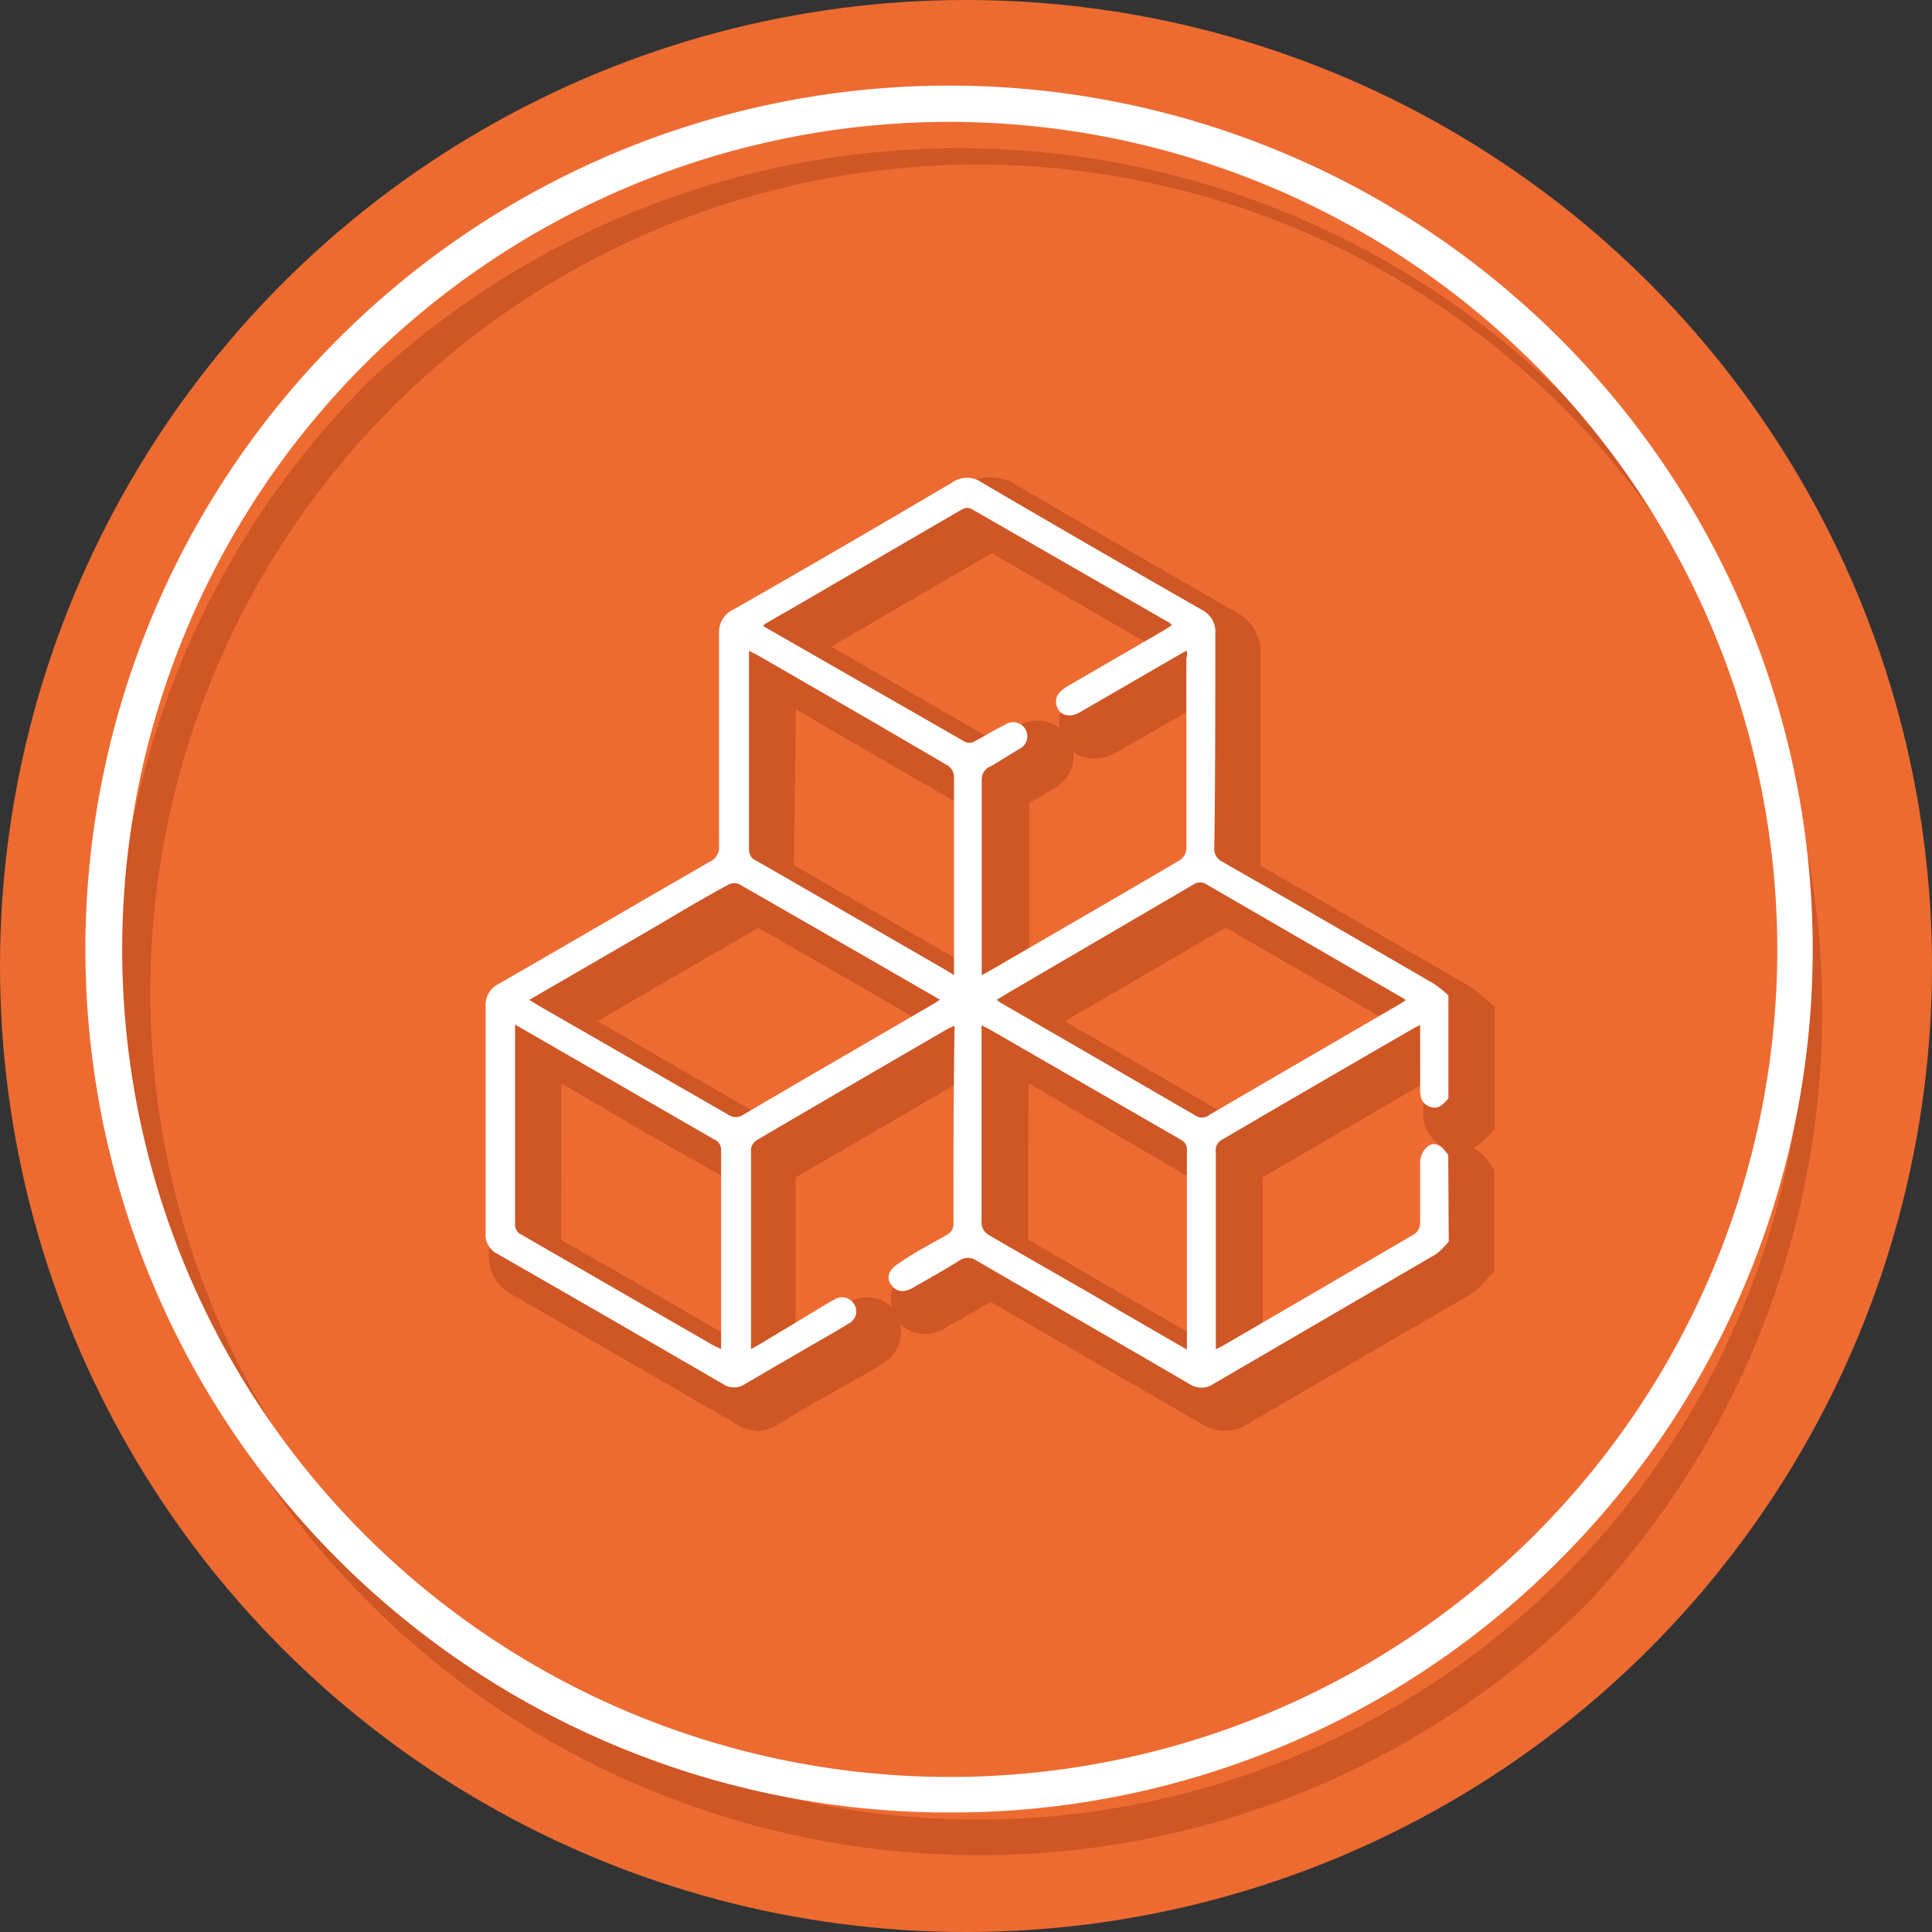
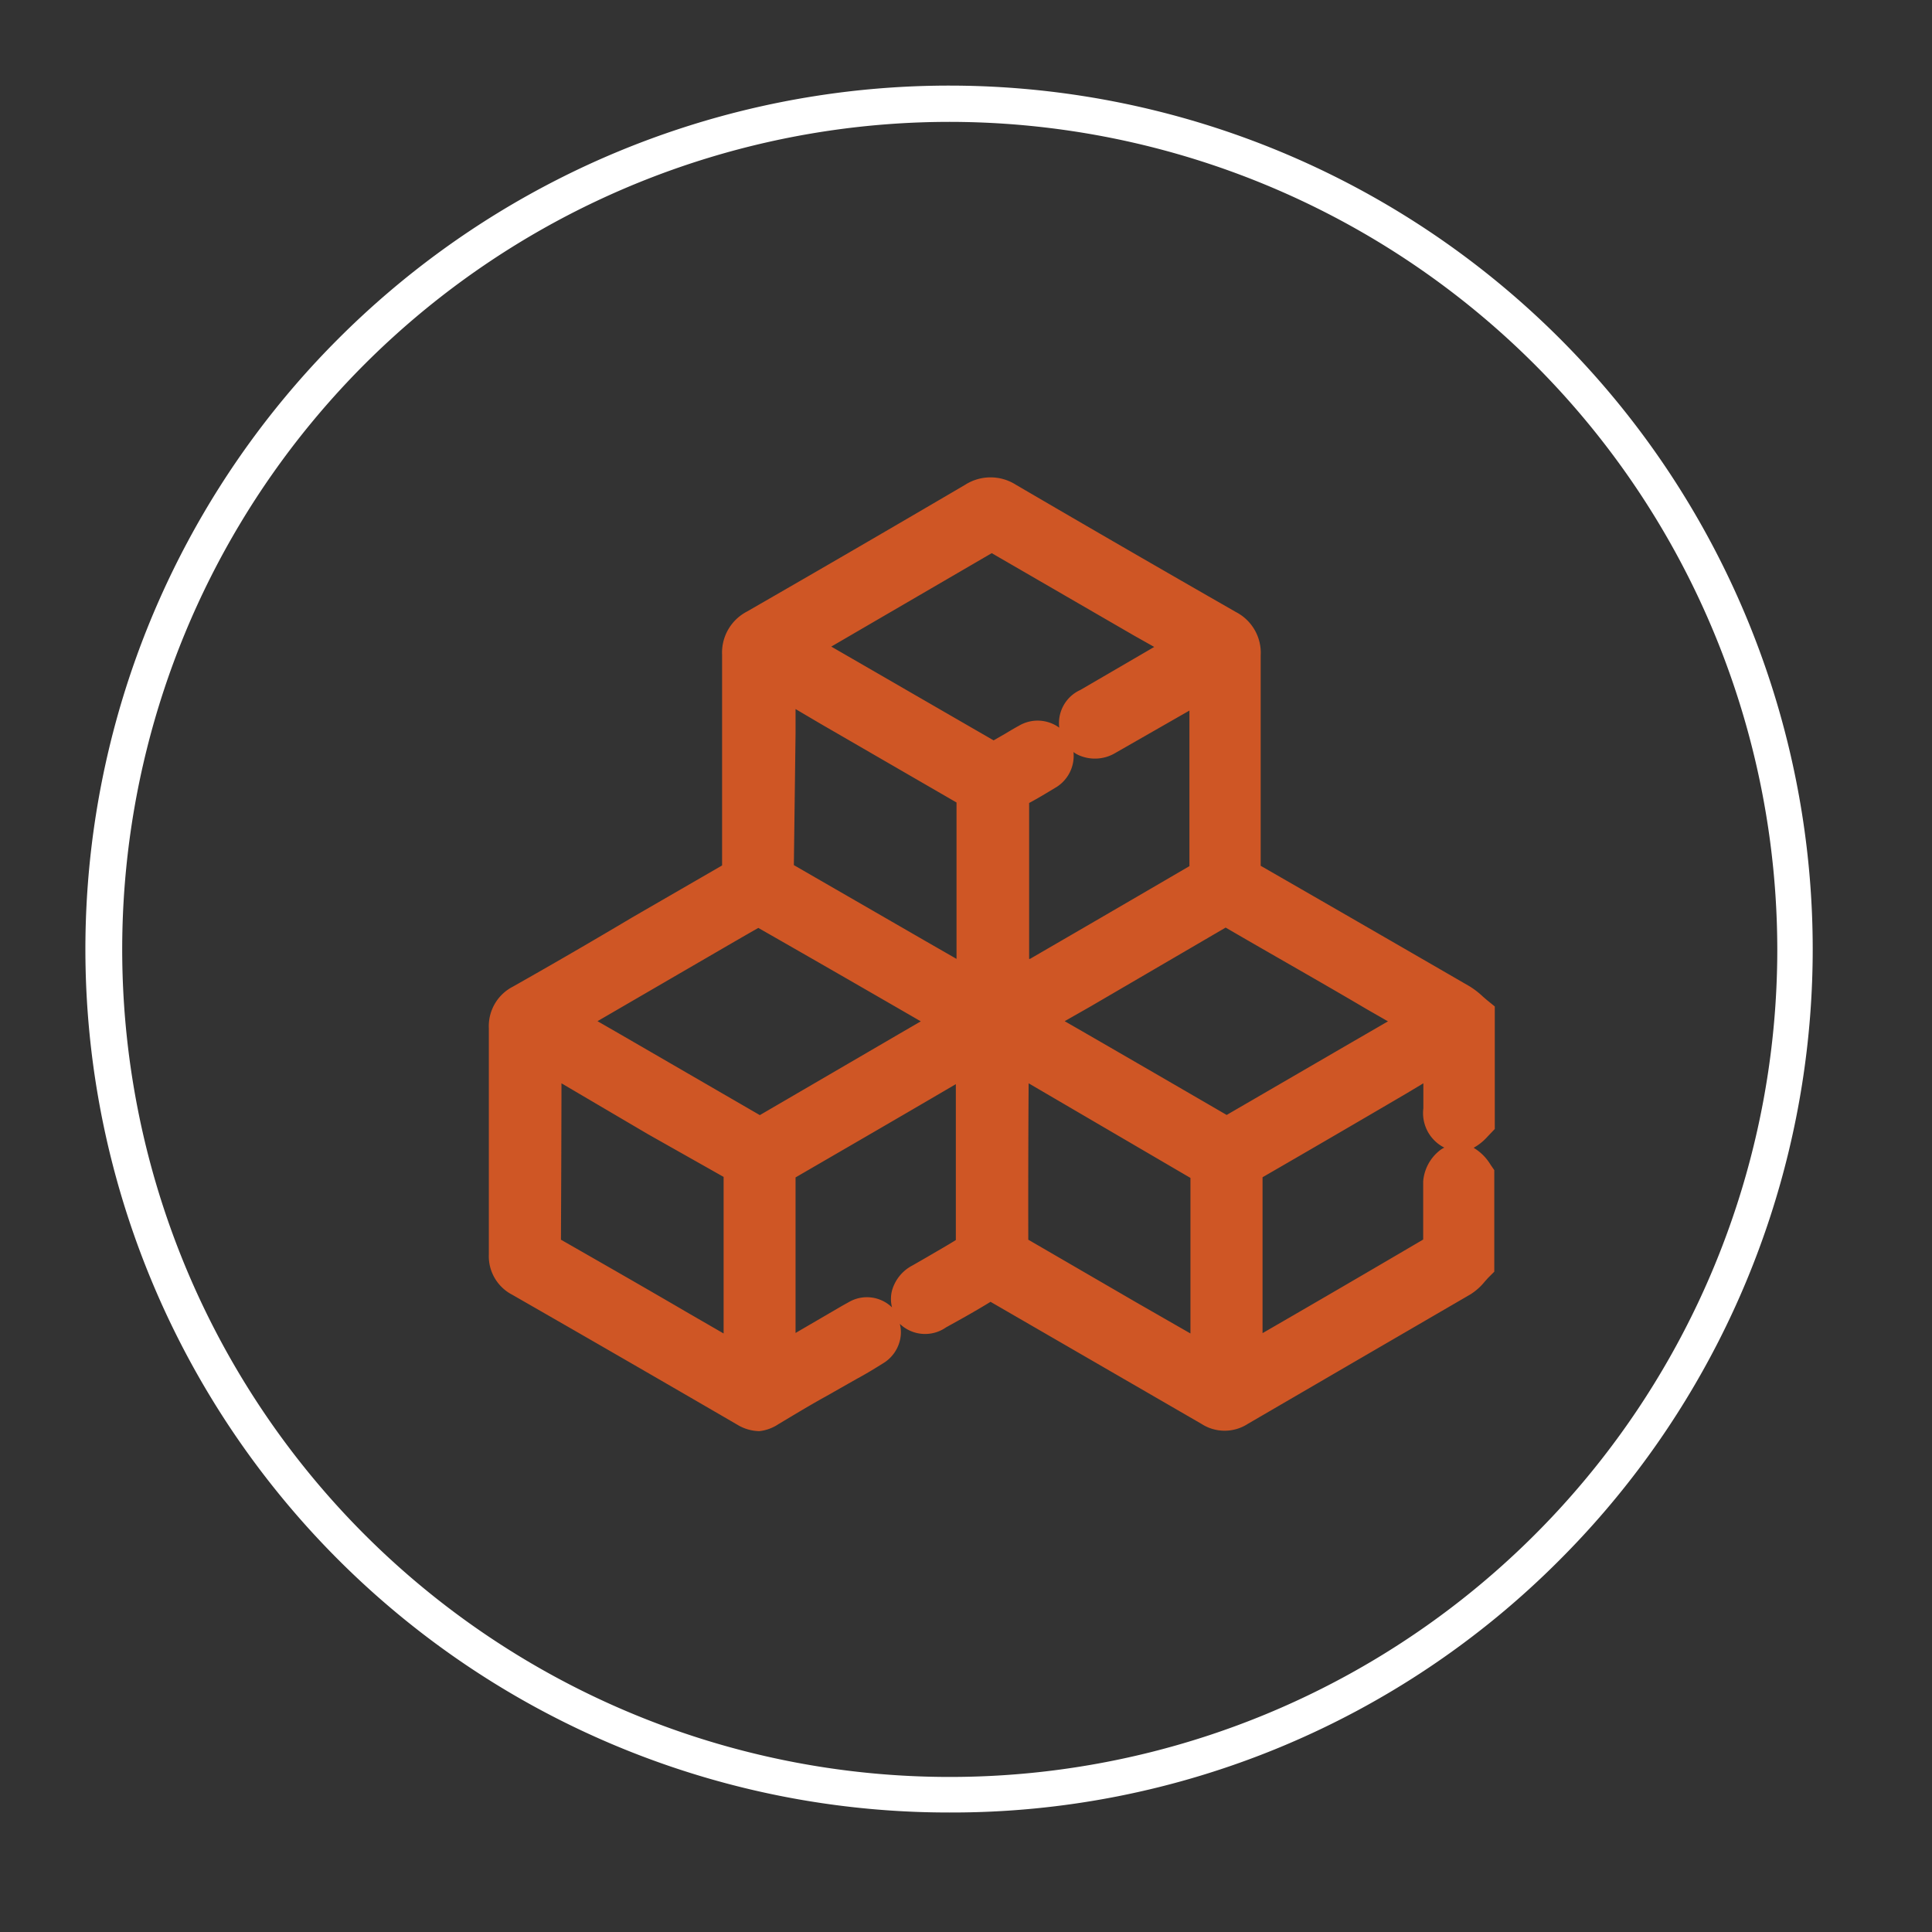
<svg xmlns="http://www.w3.org/2000/svg" viewBox="0 0 114.14 114.14">
  <rect x="0" y="0" width="114.14" height="114.14" fill="#333333" stroke="none" />
  <defs>
    <style>.cls-1{fill:#ed6b31;}.cls-2{fill:#cf5625;}.cls-3{fill:#fff;}</style>
  </defs>
  <title>IS300</title>
  <g id="Capa_2" data-name="Capa 2">
    <g id="Capa_1-2" data-name="Capa 1">
-       <circle class="cls-1" cx="57.07" cy="57.07" r="57.07" />
-       <path class="cls-2" d="M57.77,109.6a51,51,0,0,1-36.05-87A51,51,0,0,1,93.83,94.67,50.66,50.66,0,0,1,57.77,109.6Zm0-99.88a48.89,48.89,0,1,0,48.89,48.89A48.95,48.95,0,0,0,57.77,9.72Z" />
      <path class="cls-3" d="M56.09,107.08A51,51,0,0,1,20,20,51,51,0,0,1,92.15,92.15,50.66,50.66,0,0,1,56.09,107.08Zm0-99.88A48.89,48.89,0,1,0,105,56.09,48.94,48.94,0,0,0,56.09,7.2Z" />
-       <path class="cls-2" d="M87.06,74.61a4.14,4.14,0,0,1-.76.75c-4.37,2.56-8.76,5.1-13.14,7.66a1.27,1.27,0,0,1-1.43,0q-6.28-3.66-12.58-7.29a.89.89,0,0,0-1,0c-.89.57-1.82,1.07-2.73,1.6-.58.33-1,.26-1.31-.18s-.11-.92.49-1.27c1-.56,1.93-1.1,2.87-1.68a.75.75,0,0,0,.33-.55c0-3.85,0-7.7.06-11.55a1.78,1.78,0,0,0,0-.22l-.43.2c-3.75,2.18-7.49,4.35-11.22,6.54a.77.77,0,0,0-.37.52c0,3.87,0,7.74,0,11.61,0,0,0,.1,0,.23l.54-.3,4.08-2.37c.14-.08.28-.17.43-.24a.82.82,0,0,1,1.12.27.79.79,0,0,1-.29,1.15c-.7.44-1.43.85-2.15,1.27-1.33.77-2.66,1.53-4,2.32a1.15,1.15,0,0,1-1.29,0Q37.57,79.2,30.9,75.37a1.27,1.27,0,0,1-.72-1.24q0-6.7,0-13.39A1.36,1.36,0,0,1,31,59.41c4.16-2.4,8.31-4.83,12.48-7.23a.92.92,0,0,0,.53-.91c0-4.2,0-8.4,0-12.6a1.45,1.45,0,0,1,.83-1.42q6.47-3.7,12.9-7.5a1.5,1.5,0,0,1,1.73,0q6.49,3.8,13,7.52a1.45,1.45,0,0,1,.81,1.43c0,4.2,0,8.4-.06,12.6a.87.87,0,0,0,.49.88q6.27,3.57,12.5,7.2a7.8,7.8,0,0,1,.84.68v6.11c-.3.32-.58.68-1.11.48s-.57-.66-.56-1.14,0-1,0-1.5V61.82l-.33.16q-5.7,3.32-11.41,6.62a.7.7,0,0,0-.35.73c0,3.69,0,7.39,0,11.09V81l.3-.14c3.82-2.22,7.64-4.43,11.45-6.67a.86.86,0,0,0,.32-.61c0-1.24,0-2.48,0-3.72a1.31,1.31,0,0,1,.46-.85c.39-.29.81-.06,1.2.52ZM71.59,39.69l-.73.41-5.61,3.25c-.64.38-1.29.13-1.38-.51-.07-.48.23-.75.6-1l5.81-3.37.43-.28-.12-.12L58.92,31.36a.63.63,0,0,0-.74.08L48.06,37.32c-.5.28-1,.57-1.48.86l.05.08q5.91,3.42,11.81,6.82a.64.64,0,0,0,.54,0c.62-.33,1.22-.71,1.83-1.05a.84.84,0,0,1,1.21.26.83.83,0,0,1-.37,1.17c-.54.33-1.08.66-1.63,1a.83.83,0,0,0-.52.85c0,3.67,0,7.33,0,11v.61l.39-.2c3.78-2.2,7.55-4.38,11.32-6.59a.9.9,0,0,0,.35-.65c0-3.76,0-7.51,0-11.27C71.61,40,71.6,39.89,71.59,39.69ZM32.74,60.33l.55.34q5.58,3.21,11.14,6.44a.81.81,0,0,0,.94,0l11.07-6.45.52-.32C53,58,49,55.74,45.07,53.48a.77.77,0,0,0-.64.06c-1.84,1.05-3.68,2.13-5.52,3.19Zm27.61,0,.27.19q5.77,3.33,11.52,6.67a.69.69,0,0,0,.8-.08l11.12-6.46.46-.3a.92.92,0,0,0-.18-.13q-5.79-3.35-11.57-6.7a.69.69,0,0,0-.8.05L61.18,59.83ZM31.9,61.79c0,.2,0,.31,0,.42,0,3.79,0,7.58,0,11.38a.66.66,0,0,0,.41.63c3.76,2.16,7.52,4.34,11.28,6.51L44,81c0-.17,0-.28,0-.38,0-3.8,0-7.59,0-11.38a.65.65,0,0,0-.42-.63l-6.48-3.74Zm25.93-2.92v-.6c0-3.68,0-7.36,0-11a.82.82,0,0,0-.47-.83C53.67,44.27,50,42.12,46.25,40l-.53-.27c0,.19,0,.33,0,.47,0,3.75,0,7.51,0,11.27a.7.7,0,0,0,.45.67c3.73,2.14,7.46,4.3,11.18,6.45ZM71.59,81a2.49,2.49,0,0,0,0-.26c0-3.85,0-7.71,0-11.56,0-.35-.19-.48-.43-.62L60,62.09c-.15-.09-.32-.16-.5-.25a1.76,1.76,0,0,0,0,.27c0,3.83,0,7.66,0,11.49a.88.88,0,0,0,.41.61c2.62,1.54,5.25,3.05,7.88,4.57Z" />
      <path class="cls-2" d="M44.86,84.55a2.59,2.59,0,0,1-1.3-.38q-6.64-3.86-13.3-7.68a2.56,2.56,0,0,1-1.38-2.37c0-4.22,0-8.6,0-13.38a2.62,2.62,0,0,1,1.42-2.45q3.54-2,7.05-4.09l5.31-3.07c0-2.08,0-4.12,0-6.16s0-4.2,0-6.3a2.73,2.73,0,0,1,1.47-2.54c4.12-2.37,8.46-4.89,12.89-7.49a2.79,2.79,0,0,1,3,0c4.14,2.42,8.39,4.88,13,7.52a2.71,2.71,0,0,1,1.46,2.56c0,2.3,0,4.6,0,6.9,0,1.84,0,3.69,0,5.53q6.19,3.56,12.34,7.12a4.81,4.81,0,0,1,.79.61l.22.19.48.39v7.24l-.42.44a3.15,3.15,0,0,1-.83.67,2.91,2.91,0,0,1,1,1l.22.32v6l-.38.38-.17.19a3.48,3.48,0,0,1-.86.77l-7,4.07-6.15,3.58a2.52,2.52,0,0,1-2.74,0l-6.74-3.9-5.72-3.31c-.67.41-1.33.79-2,1.16l-.63.35a2.16,2.16,0,0,1-2.73-.21,2,2,0,0,1,0,1,2.17,2.17,0,0,1-1,1.34c-.51.32-1,.62-1.56.92l-1.76,1c-1,.55-1.9,1.1-2.84,1.66A2.53,2.53,0,0,1,44.86,84.55ZM33.14,73.24c2.5,1.43,5,2.86,7.43,4.28l2.18,1.26v-1q0-4.12,0-8.25L38.27,67,33.17,64v1Q33.16,69.15,33.14,73.24Zm27.61,0,6.39,3.71,3.19,1.83V78c0-2.8,0-5.61,0-8.41L60.77,64Q60.74,68.63,60.75,73.23Zm13.84-3.68v9.2q4.76-2.75,9.49-5.53c0-.43,0-.87,0-1.31,0-.69,0-1.41,0-2.13a2.59,2.59,0,0,1,1-1.84,1.28,1.28,0,0,1,.25-.15,2.28,2.28,0,0,1-1.24-2.32c0-.34,0-.68,0-1V64l-1,.6Q78.83,67.1,74.59,69.55ZM47,69.56c0,3.06,0,6.13,0,9.19l2.78-1.62.45-.25a2.13,2.13,0,0,1,2.47.36,2,2,0,0,1,0-1,2.4,2.4,0,0,1,1.21-1.48l.87-.5c.56-.33,1.13-.65,1.69-1,0-3.07,0-6.14,0-9.21C53.35,65.88,50.19,67.71,47,69.56Zm9.42,4.06Zm4.29,0h0Zm23.32-.09v0Zm-23.55-.41h0Zm-3.78,0h0ZM35.3,60.33l1.32.76,8.27,4.79,8.27-4.82,1.24-.72c-3.22-1.86-6.41-3.7-9.6-5.52-1.4.8-2.8,1.62-4.2,2.43Zm27.6,0,1.06.61q4.26,2.46,8.51,4.93l7.37-4.28L82,60.34l-1.24-.71C78,58,75.19,56.42,72.41,54.8l-8,4.67Zm-16-9.22,7.87,4.54,1.74,1v-.87q0-4.18,0-8.37l-8-4.63L47,41.89v1.45ZM60.8,47.44c0,2.76,0,5.48,0,8.21v1l.05,0q4.71-2.73,9.42-5.48,0-4.53,0-9.06v-.13l-.56.32L65.9,44.48a2.35,2.35,0,0,1-2.18.13,1.49,1.49,0,0,1-.3-.18,2.18,2.18,0,0,1-1.09,2.12C61.85,46.84,61.34,47.15,60.8,47.44Zm9.46,4h0ZM58.38,43.91ZM49.11,38.2l9.59,5.54.68-.39c.27-.16.53-.32.81-.47a2.17,2.17,0,0,1,2.39.11,2.15,2.15,0,0,1,1.25-2.23l4.36-2.54L67,37.55l-8.41-4.87L51.17,37Z" />
-       <path class="cls-3" d="M85.59,73.35a4.49,4.49,0,0,1-.76.75L71.69,81.76a1.27,1.27,0,0,1-1.43,0c-4.19-2.45-8.39-4.86-12.58-7.29a.89.89,0,0,0-1,0c-.89.57-1.82,1.07-2.73,1.6-.58.33-1,.26-1.31-.18s-.11-.92.49-1.27C54,74,55,73.5,56,72.92a.75.75,0,0,0,.33-.55c0-3.85,0-7.7.06-11.55a1.51,1.51,0,0,0,0-.22l-.43.2c-3.75,2.18-7.49,4.35-11.22,6.54a.77.77,0,0,0-.37.52q0,5.81,0,11.61s0,.1,0,.23l.54-.3L48.89,77c.15-.08.29-.17.44-.24a.82.82,0,0,1,1.12.27.79.79,0,0,1-.29,1.15c-.7.44-1.43.85-2.15,1.26-1.33.78-2.66,1.54-4,2.33a1.15,1.15,0,0,1-1.29,0q-6.65-3.86-13.31-7.68a1.25,1.25,0,0,1-.72-1.24q0-6.7,0-13.39a1.37,1.37,0,0,1,.77-1.33c4.17-2.4,8.32-4.83,12.49-7.23a.92.92,0,0,0,.53-.91c0-4.2,0-8.4,0-12.6A1.45,1.45,0,0,1,43.35,36q6.48-3.7,12.91-7.5a1.5,1.5,0,0,1,1.73,0q6.49,3.8,13,7.52a1.45,1.45,0,0,1,.81,1.43c0,4.2,0,8.4-.06,12.6a.85.85,0,0,0,.49.87q6.27,3.59,12.5,7.21a6.75,6.75,0,0,1,.84.68V64.9c-.3.32-.58.68-1.11.48s-.57-.66-.56-1.14,0-1,0-1.5V60.56c-.16.08-.25.11-.33.16Q77.89,64,72.18,67.34a.69.69,0,0,0-.35.72c0,3.7,0,7.4,0,11.1v.55l.3-.14q5.73-3.33,11.45-6.67a.86.86,0,0,0,.32-.61c0-1.24,0-2.48,0-3.72a1.29,1.29,0,0,1,.46-.85c.39-.29.81-.07,1.2.52ZM70.12,38.43l-.73.41-5.61,3.25c-.64.37-1.29.13-1.38-.51-.07-.48.23-.75.6-1l5.81-3.37.43-.28a1.25,1.25,0,0,0-.12-.12L57.45,30.1c-.3-.18-.5-.07-.75.07L46.59,36.06c-.5.28-1,.57-1.48.86l0,.08Q51.07,40.42,57,43.82a.64.64,0,0,0,.54,0c.62-.33,1.22-.71,1.83-1a.84.84,0,0,1,1.21.26.83.83,0,0,1-.37,1.17c-.54.33-1.08.66-1.63,1A.83.83,0,0,0,58,46c0,3.67,0,7.33,0,11v.61a4.14,4.14,0,0,0,.39-.21C62.2,55.19,66,53,69.73,50.8a.88.88,0,0,0,.36-.65c0-3.76,0-7.52,0-11.27C70.14,38.76,70.13,38.63,70.12,38.43ZM31.27,59.07l.55.34L43,65.84a.8.8,0,0,0,.94,0c3.68-2.16,7.38-4.3,11.07-6.45.16-.09.32-.2.52-.33-4-2.31-7.94-4.58-11.89-6.84a.77.77,0,0,0-.64.06c-1.85,1-3.68,2.13-5.52,3.19Zm27.61,0,.27.19q5.76,3.33,11.52,6.67a.69.69,0,0,0,.8-.08l11.12-6.47c.15-.08.29-.18.46-.29a.92.92,0,0,0-.18-.13q-5.79-3.35-11.57-6.7a.69.69,0,0,0-.8,0L59.71,58.57ZM30.43,60.53c0,.2,0,.31,0,.42q0,5.68,0,11.37a.66.66,0,0,0,.41.64l11.28,6.51.48.23c0-.17,0-.28,0-.38,0-3.8,0-7.59,0-11.38a.65.65,0,0,0-.42-.63L35.7,63.57Zm25.93-2.92V57c0-3.68,0-7.36,0-11a.82.82,0,0,0-.47-.83C52.2,43,48.49,40.86,44.78,38.72l-.53-.27c0,.19,0,.33,0,.47,0,3.75,0,7.51,0,11.26a.7.7,0,0,0,.45.68c3.73,2.14,7.45,4.3,11.18,6.45ZM70.12,79.73c0-.16,0-.21,0-.26q0-5.79,0-11.56c0-.35-.19-.48-.43-.62l-11.2-6.46c-.15-.09-.32-.16-.5-.26a2.2,2.2,0,0,0,0,.27c0,3.84,0,7.67,0,11.5a.88.88,0,0,0,.41.61c2.62,1.54,5.25,3,7.88,4.56Z" />
    </g>
  </g>
</svg>